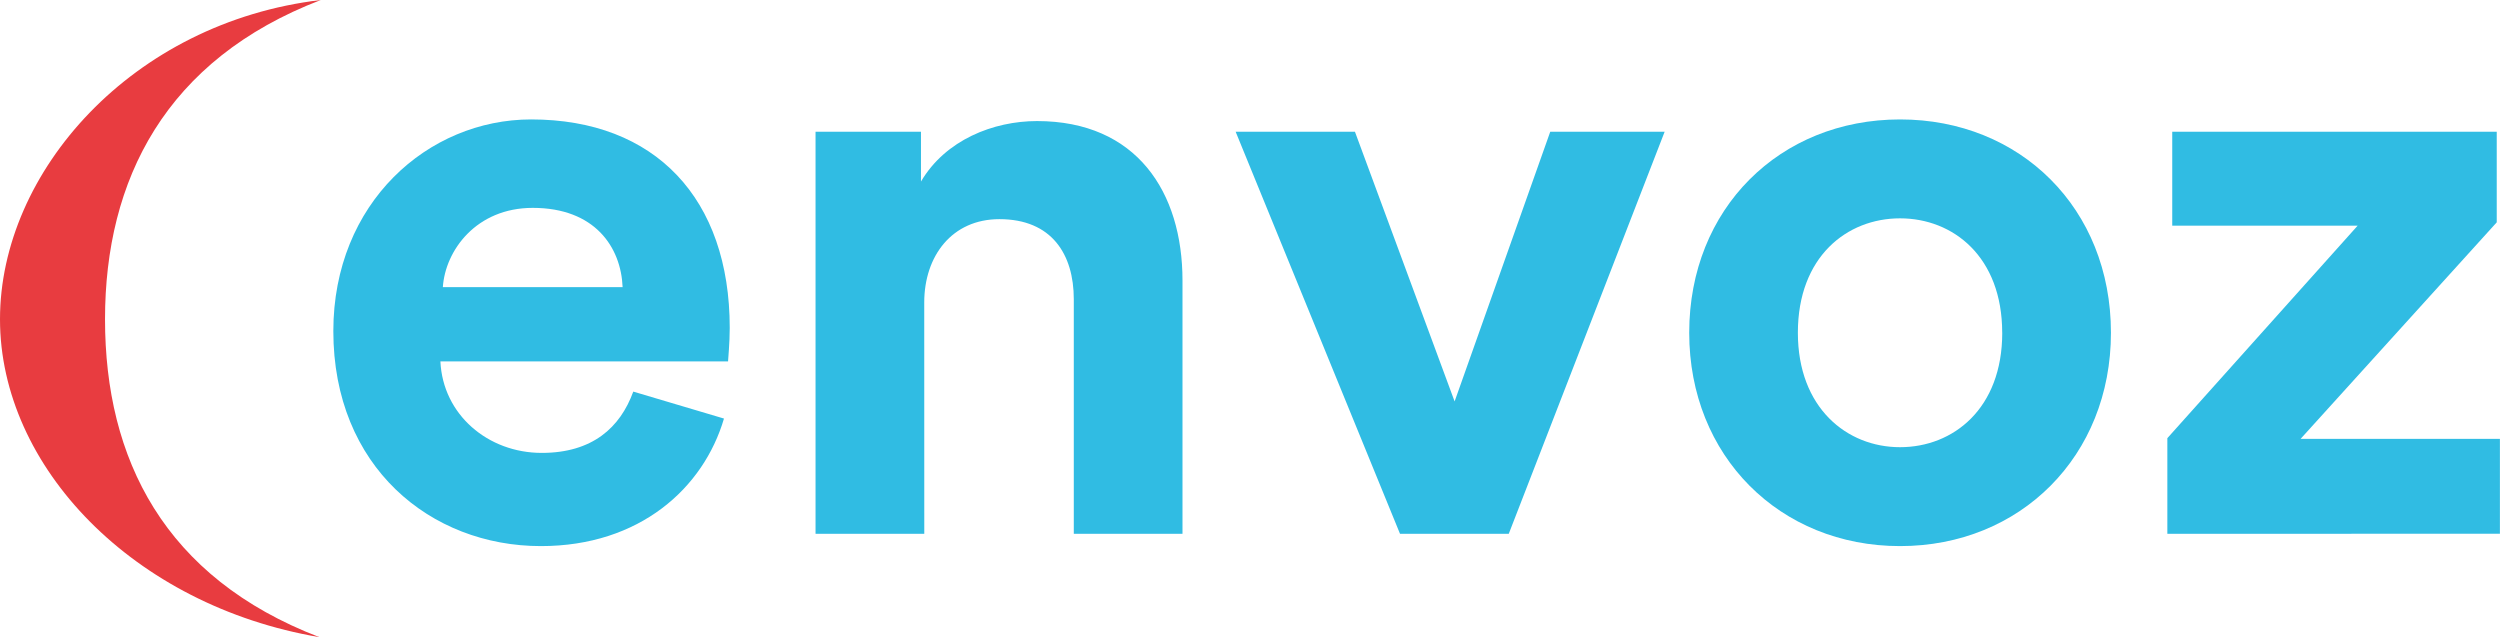
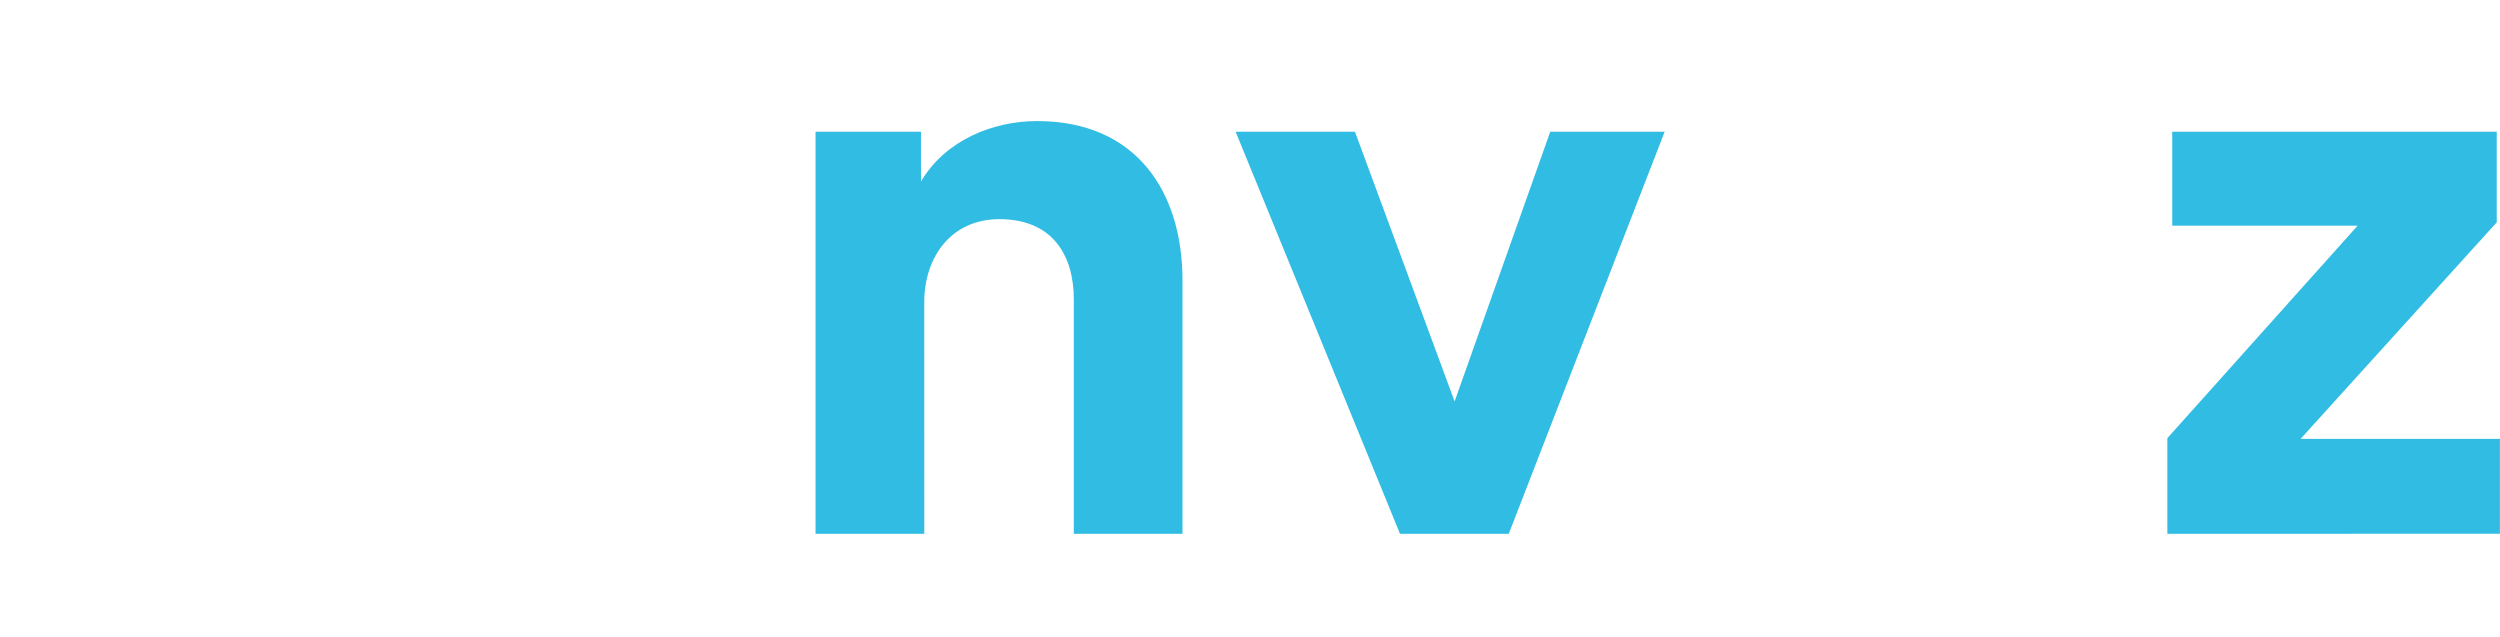
<svg xmlns="http://www.w3.org/2000/svg" viewBox="0 0 551.78 140.63">
  <defs>
    <style>.cls-1{fill:#30bce3;}.cls-2{fill:#e83c40;}</style>
  </defs>
  <g id="Laag_2" data-name="Laag 2">
    <g id="Laag_1-2" data-name="Laag 1">
-       <path class="cls-1" d="M159.79,92.38c-4.51,15.34-18.58,28.15-40.4,28.15C95,120.53,73.57,103,73.57,73.08c0-28.32,20.92-46.72,43.65-46.72,27.42,0,43.84,17.5,43.84,46,0,3.43-.37,7-.37,7.4H97.2c.54,11.72,10.46,20.2,22.37,20.2,11.18,0,17.31-5.59,20.2-13.53Zm-22.37-29c-.36-8.84-6.13-17.5-19.84-17.5-12.45,0-19.3,9.38-19.84,17.5Z" />
      <path class="cls-1" d="M204,117.82H180V29.07h23.27v11c5.41-9.2,16-13.35,25.61-13.35,22,0,32.11,15.7,32.11,35.18v55.92H237V66.05c0-9.92-4.87-17.68-16.42-17.68-10.46,0-16.59,8.12-16.59,18.4Z" />
      <path class="cls-1" d="M333,117.82H309L272.72,29.07h26.33l22,59.53,21.11-59.53h25.25Z" />
-       <path class="cls-1" d="M465.91,73.44c0,27.24-20,47.09-46.54,47.09s-46.54-19.85-46.54-47.09c0-27.42,20-47.08,46.54-47.08S465.91,46,465.91,73.44Zm-24,0c0-16.77-10.82-25.25-22.55-25.25s-22.55,8.48-22.55,25.25c0,16.6,10.83,25.26,22.55,25.26S441.92,90.22,441.92,73.44Z" />
      <path class="cls-1" d="M478.36,117.82V96.71l42-46.9H479.44V29.07h71.62v20l-43.3,47.8h44v20.93Z" />
-       <path class="cls-2" d="M23.18,70.46C23.18,39.69,36.5,13.17,70.8,0,29.17,4.93,0,37.91,0,70.46s29.43,63.19,70.5,70.17c-34.3-13.16-47.32-39.4-47.32-70.17" />
    </g>
  </g>
</svg>